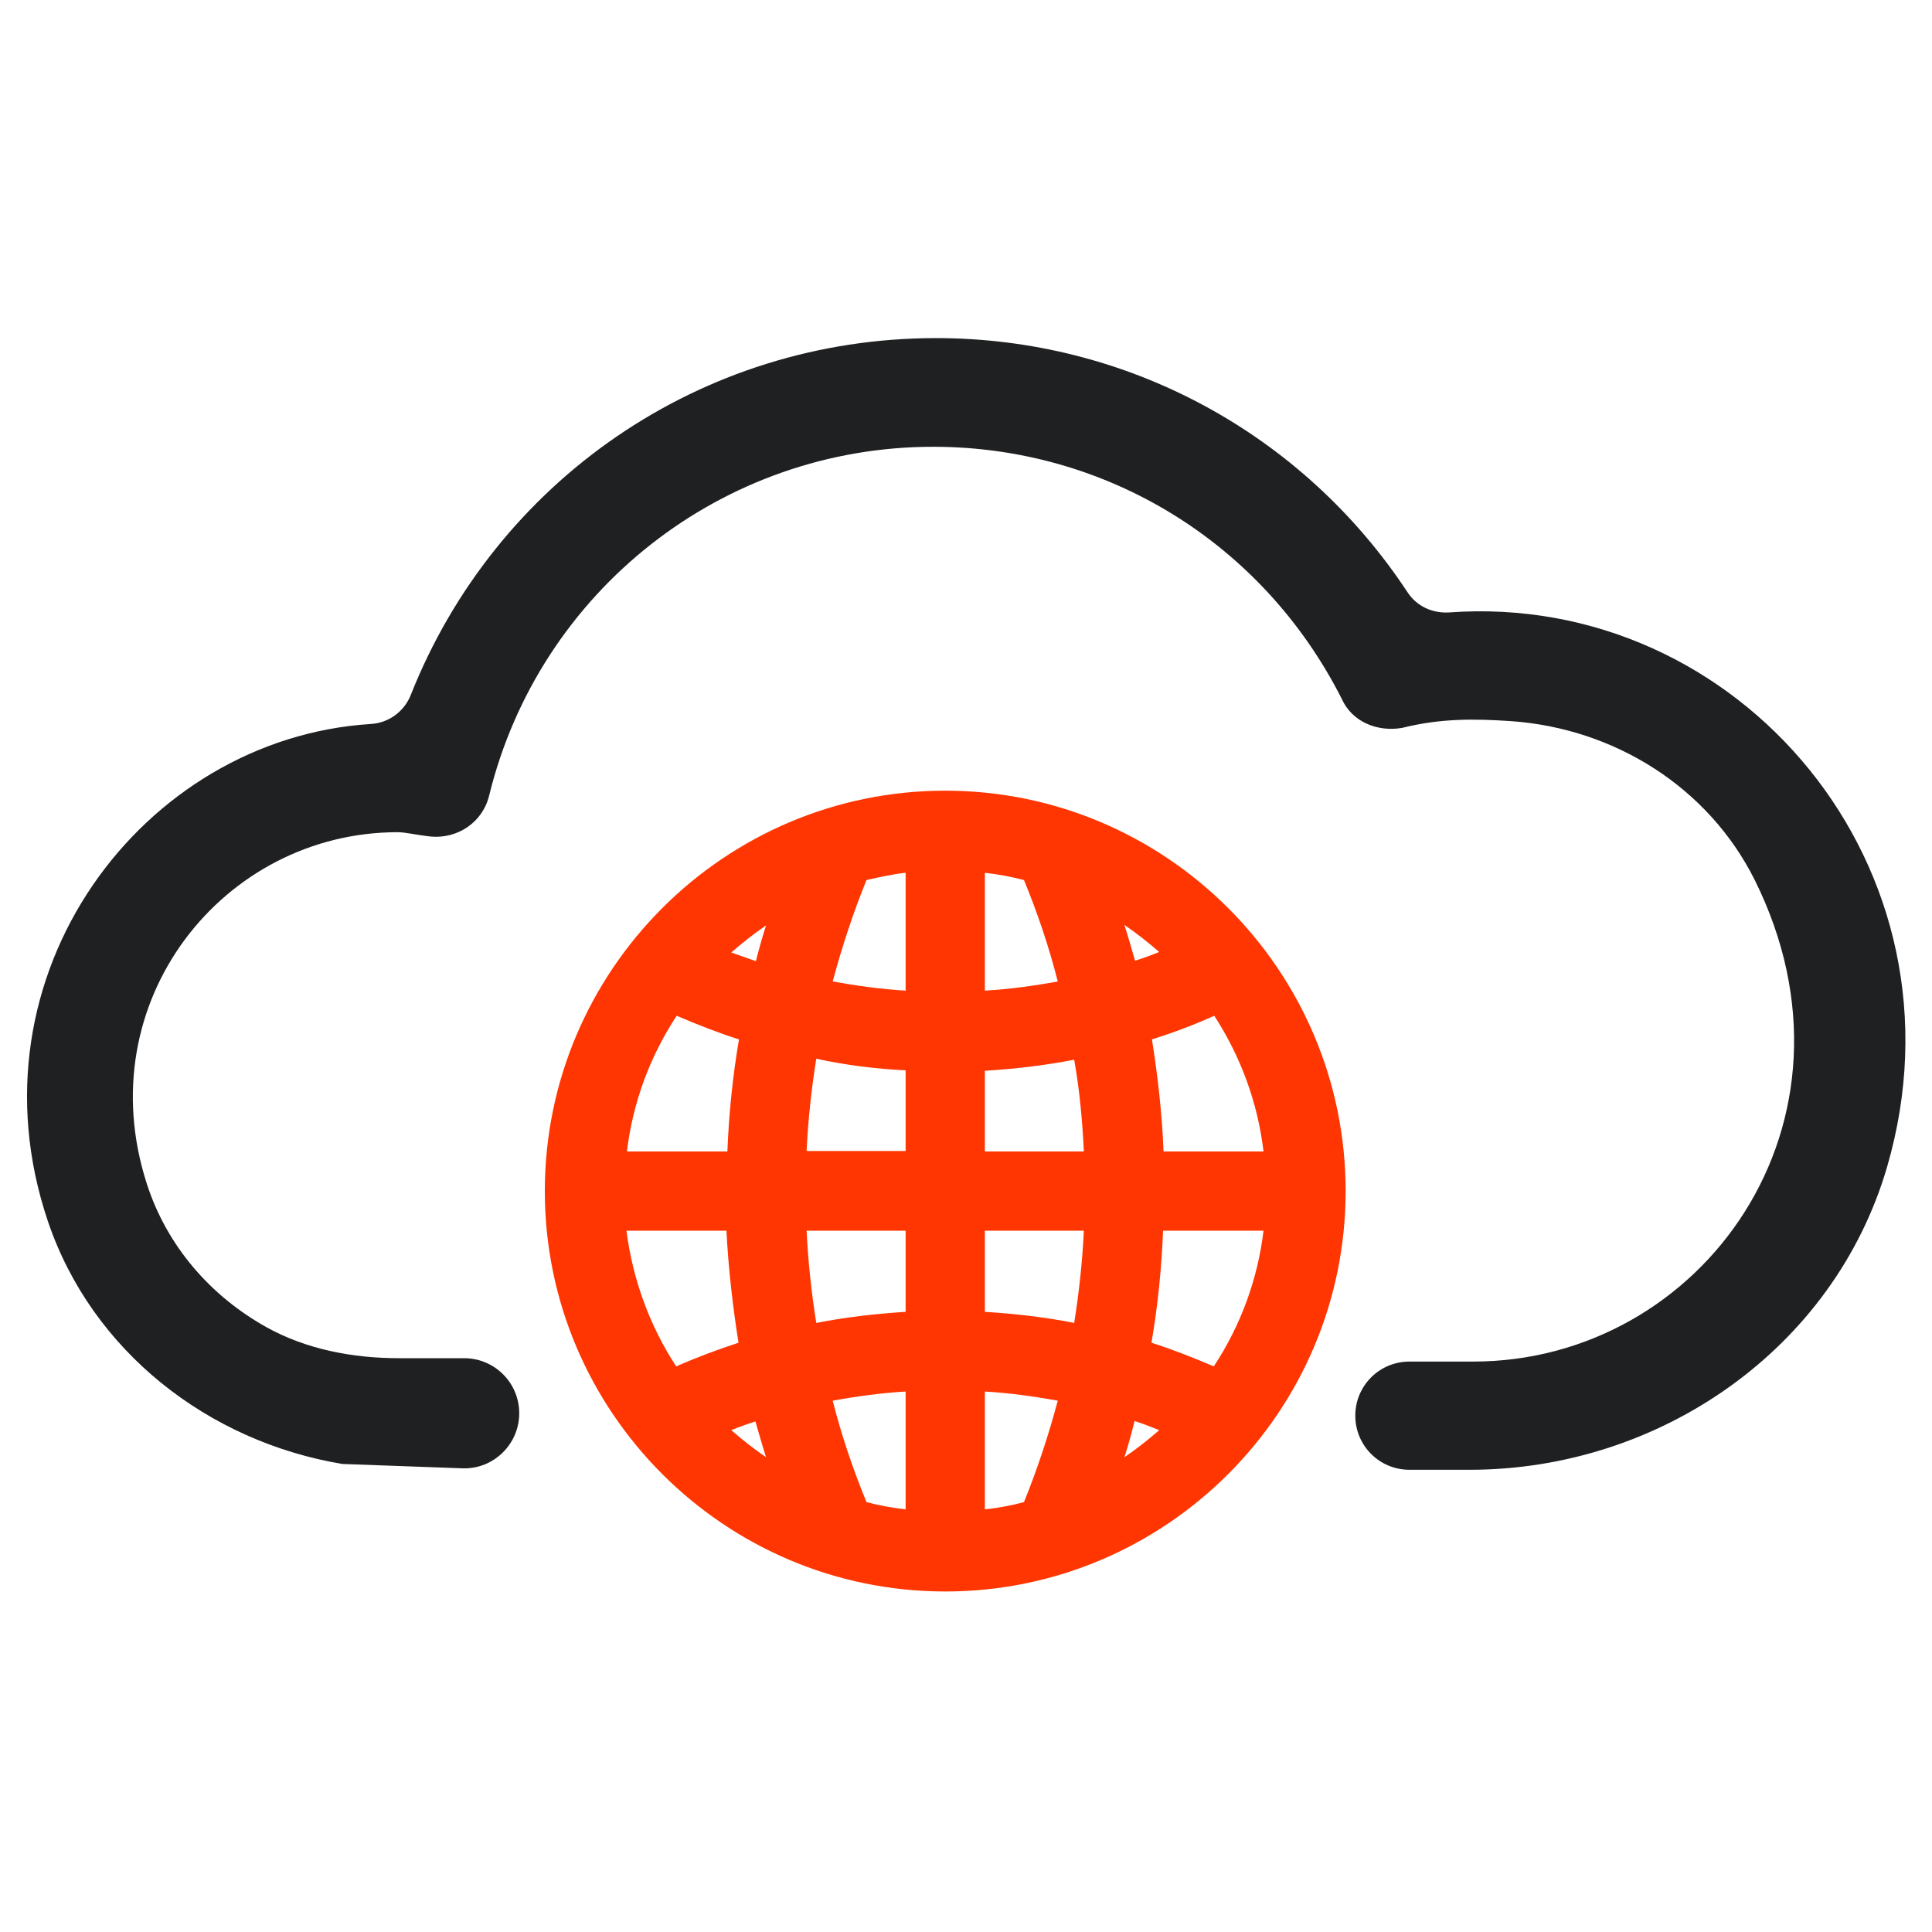
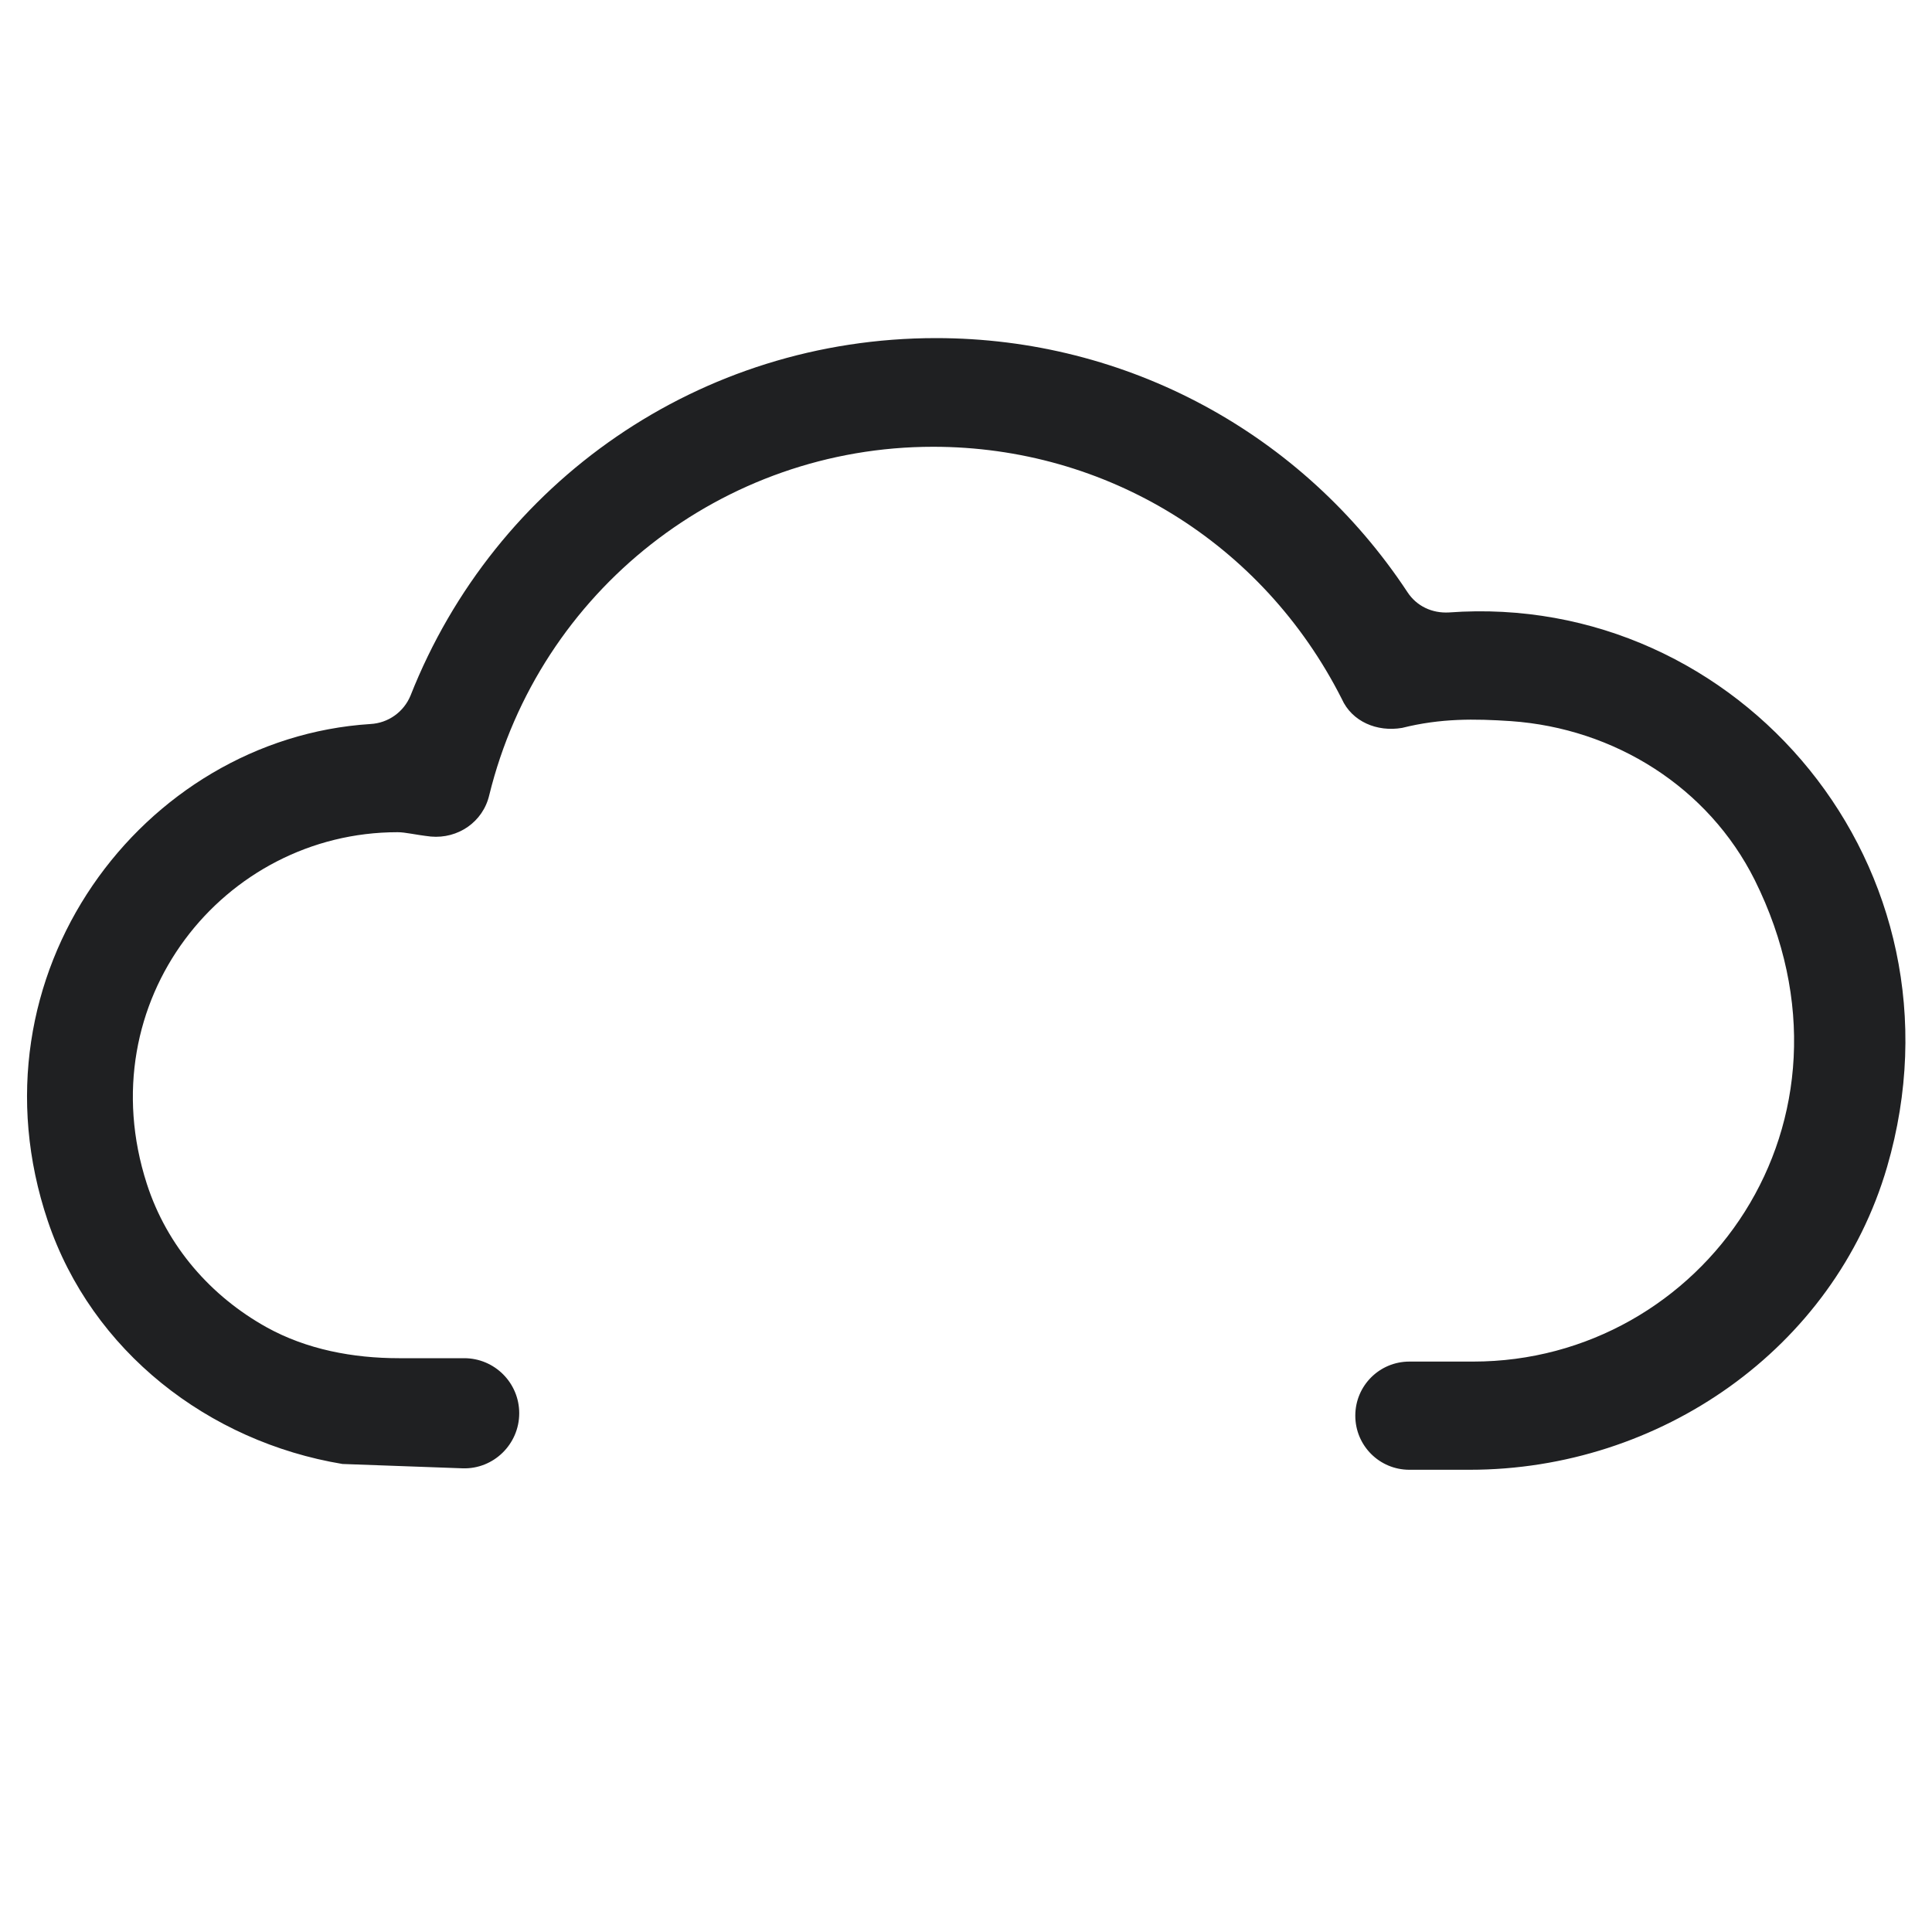
<svg xmlns="http://www.w3.org/2000/svg" version="1.1" id="Layer_1" x="0px" y="0px" viewBox="0 0 400 400" style="enable-background:new 0 0 400 400;" xml:space="preserve">
  <style type="text/css">
	.st0{fill:#1F2022;}
	.st1{fill:#FF3602;}
</style>
  <g>
    <g>
      <path class="st0" d="M70.9,303.1c-27.7-4.6-51.9-23.3-61-50.3c-17.2-51,19.6-99.9,66.8-102.9c3.7-0.2,6.9-2.5,8.3-5.9    c17.5-44.3,60-74,108.8-74c39.5,0,75.9,19.7,97.6,52.6c1.9,2.9,5.1,4.4,8.6,4.2c60.1-4.4,108.7,53,90.7,114.8    c-11,37.7-47.1,62.7-86.4,62.7l-12.5,0c-6.2,0-11.2-5-11.2-11.2v0c0-6.2,5-11.2,11.2-11.2H305c47.4,0,83.2-49.6,58.3-99.7    c-9.6-19.2-29-31.4-50.5-32.9c-7.5-0.5-14.5-0.6-22.5,1.4c-5.2,0.9-10.4-1.3-12.5-6c-16.4-32.4-48.8-52.2-84.6-52.2    c-43.6,0-81.5,29.8-91.9,72.1c-1.3,5.6-6.5,9.1-12.1,8.6c-3.5-0.4-5.2-0.9-6.9-0.9c-36,0-64.1,35-51.9,72.8    c4.2,13,13.3,23.3,24.8,29.7c8.3,4.6,17.9,6.4,27.4,6.4h13.5c6.3,0,11.4,5.1,11.4,11.4v0c0,6.4-5.3,11.6-11.7,11.4L70.9,303.1z" />
    </g>
  </g>
-   <path class="st1" d="M195.7,163.7c-45.7,0-82.9,37.2-82.9,82.9s37.2,82.9,82.9,82.9s82.9-37.2,82.9-82.9S241.4,163.7,195.7,163.7z   M219,290c-1.9,7.1-4.2,14.1-7,21c-2.6,0.7-5.3,1.2-8.1,1.5v-24.4C209,288.4,214.1,289.1,219,290z M203.9,271.6v-16.8h20.5  c-0.3,6.4-1,12.8-2,19.1C216.4,272.7,210.2,272,203.9,271.6z M240,296.1c-2.3,2-4.7,3.9-7.2,5.6c0.8-2.5,1.5-5,2.1-7.5  C236.7,294.8,238.3,295.4,240,296.1z M232.8,191.5c2.5,1.7,4.9,3.6,7.2,5.6c-1.7,0.7-3.4,1.3-5,1.8  C234.3,196.5,233.6,194,232.8,191.5z M224.4,238.4h-20.5v-16.7c6.2-0.4,12.4-1.1,18.5-2.3C223.5,225.6,224.1,232,224.4,238.4z   M203.9,205.1v-24.4c2.7,0.3,5.4,0.8,8.1,1.5c2.8,6.8,5.2,13.9,7,21C214.1,204.1,209,204.8,203.9,205.1z M261.6,254.8  c-1.2,10-4.7,19.6-10.3,28.1c-4.2-1.8-8.5-3.5-12.9-4.9c1.3-7.6,2.1-15.4,2.4-23.2H261.6z M261.6,238.4h-20.7  c-0.3-7.8-1.2-15.6-2.4-23.2c4.4-1.4,8.7-3,12.9-4.9C256.9,218.8,260.4,228.3,261.6,238.4z M152.9,278c-4.3,1.4-8.6,3-12.9,4.9  c-5.5-8.4-9-18-10.3-28.1h20.7C150.8,262.6,151.7,270.4,152.9,278z M151.4,197.2c2.3-2,4.7-3.9,7.2-5.6c-0.8,2.5-1.5,5-2.1,7.4  C154.8,198.4,153.1,197.8,151.4,197.2z M129.8,238.4c1.2-10,4.7-19.6,10.3-28.1c4.2,1.8,8.5,3.5,12.9,4.9  c-1.3,7.6-2.1,15.4-2.4,23.2H129.8z M167,254.8h20.5v16.8c-6.2,0.4-12.4,1.1-18.5,2.3C168,267.6,167.3,261.2,167,254.8z   M158.6,301.7c-2.5-1.7-4.9-3.6-7.2-5.6c1.7-0.7,3.4-1.3,5-1.8C157.1,296.7,157.8,299.2,158.6,301.7z M187.5,288.1v24.4  c-2.7-0.3-5.4-0.8-8.1-1.5c-2.8-6.8-5.2-13.9-7-21C177.3,289.1,182.4,288.4,187.5,288.1z M187.5,221.6v16.7H167  c0.3-6.4,1-12.8,2-19.1C175,220.5,181.2,221.3,187.5,221.6z M187.5,180.7v24.4c-5.1-0.3-10.1-1-15.1-1.9c1.9-7.1,4.2-14.1,7-21  C182.1,181.6,184.7,181,187.5,180.7z" />
</svg>